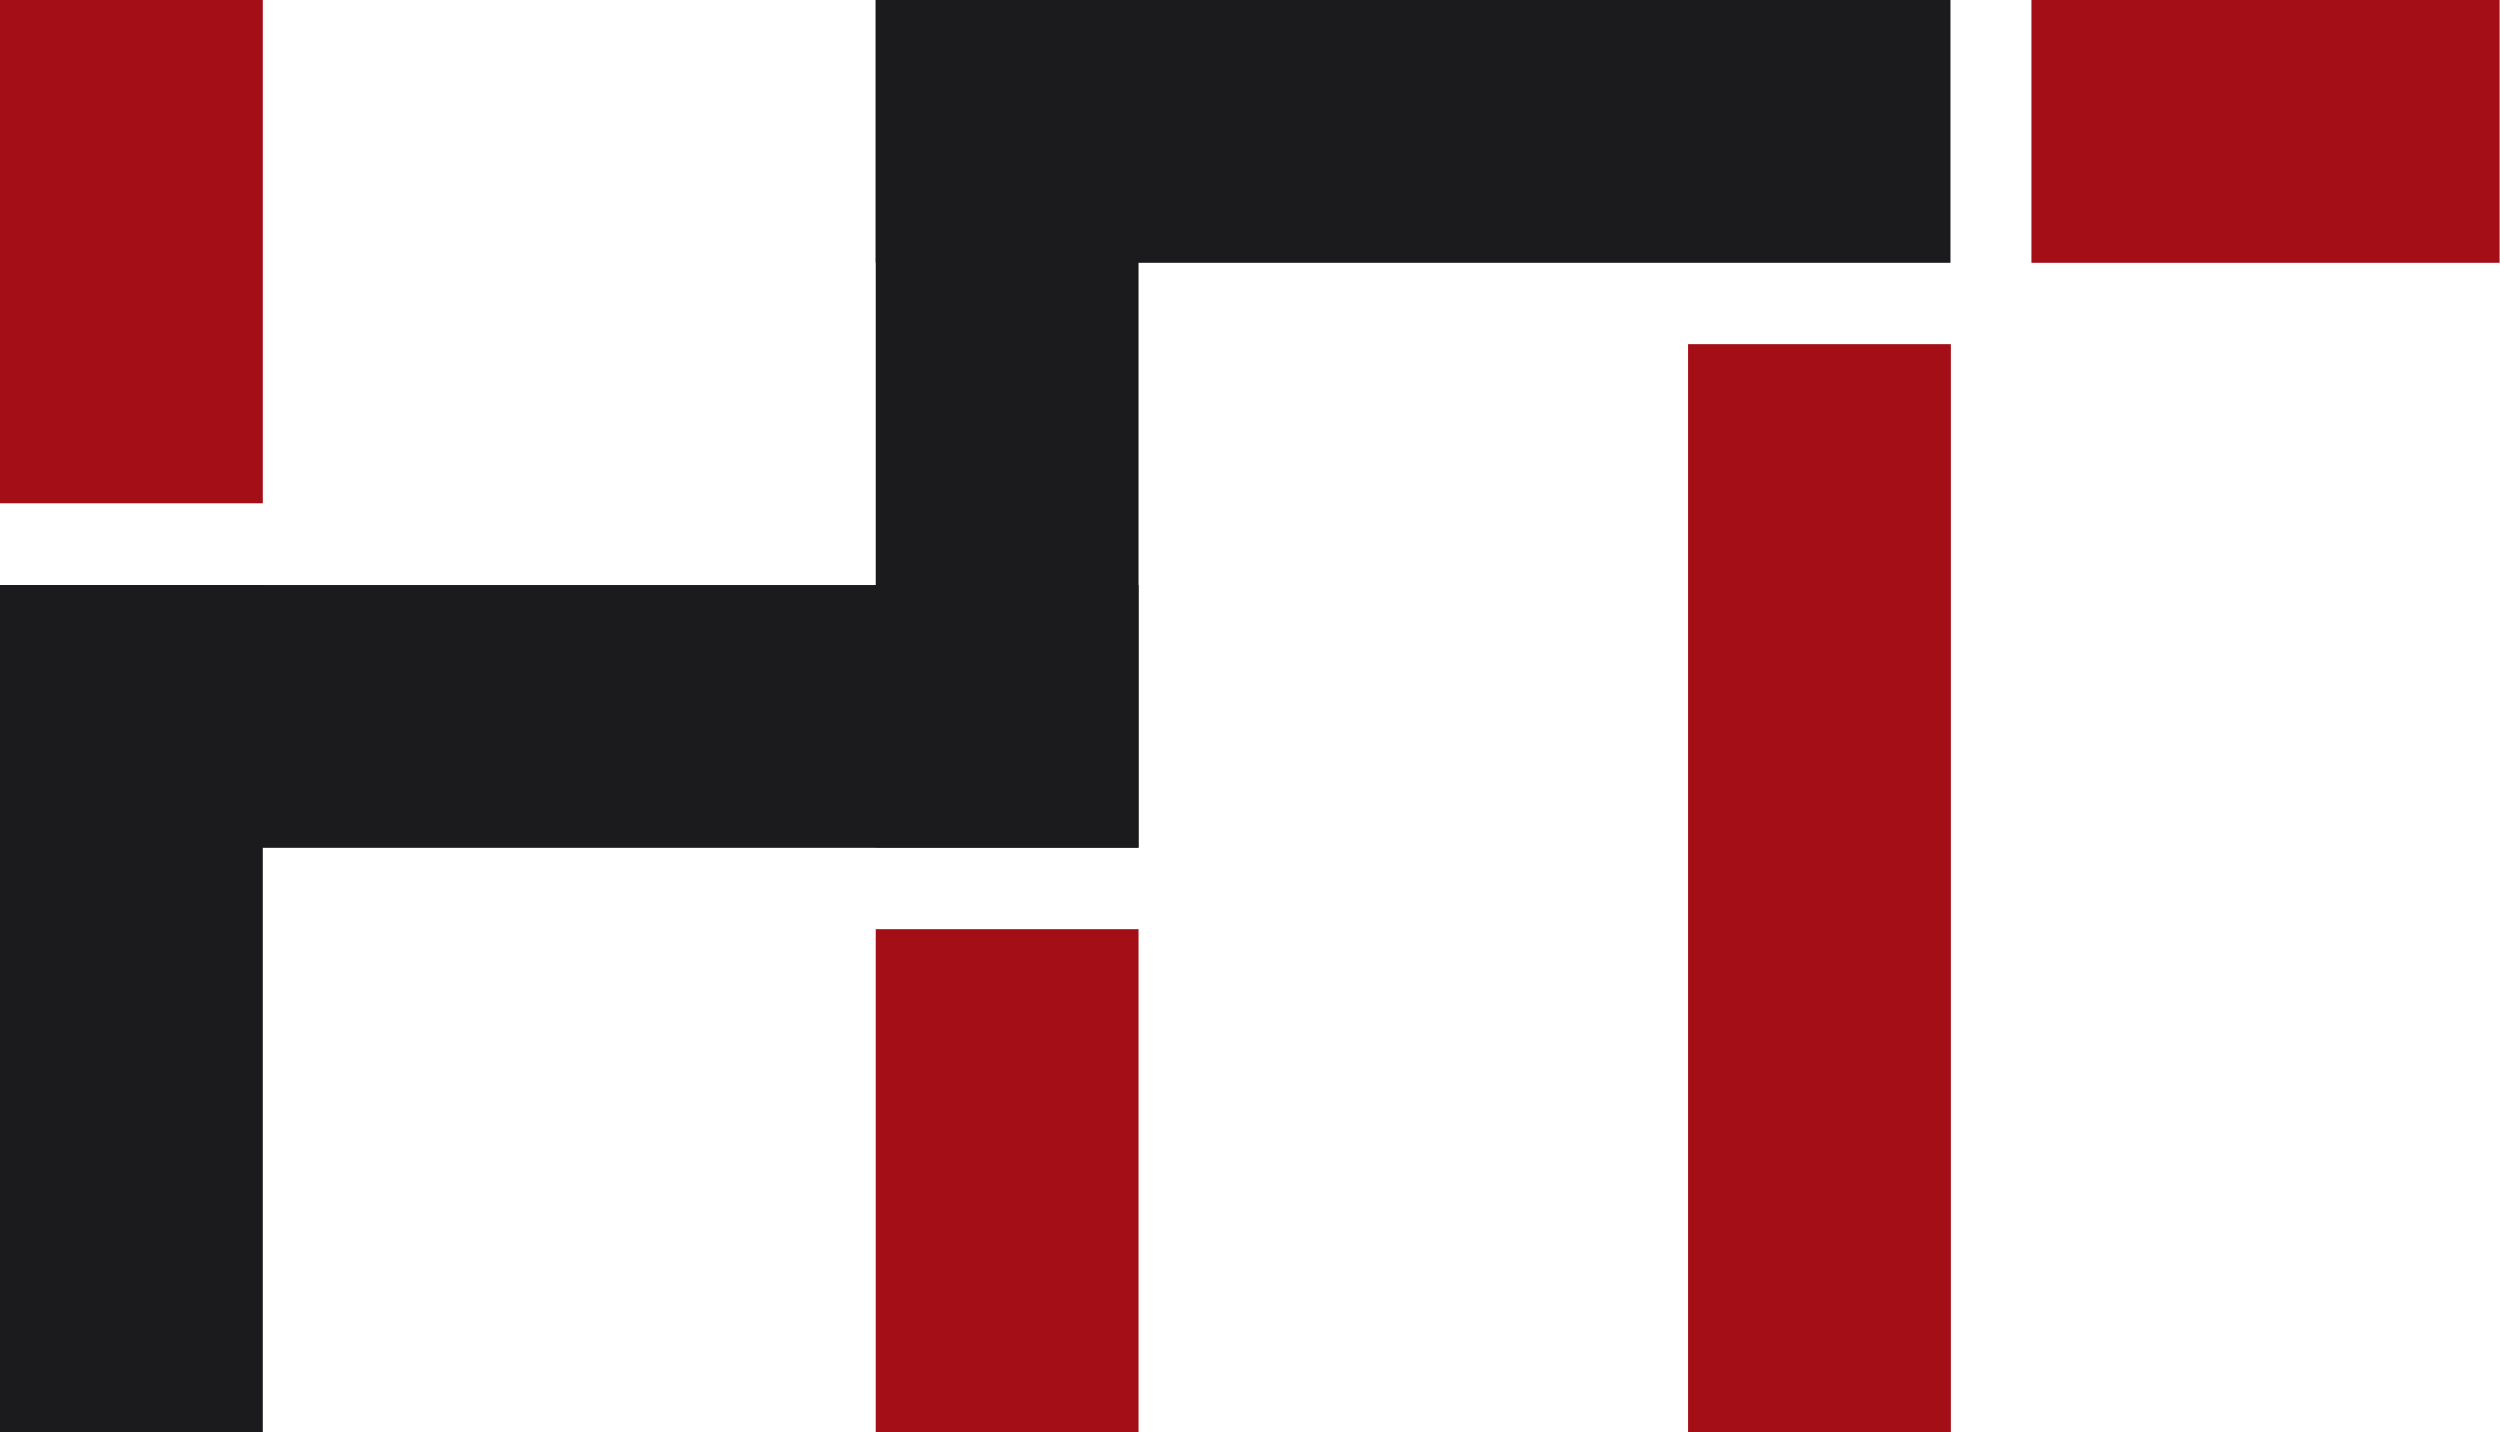
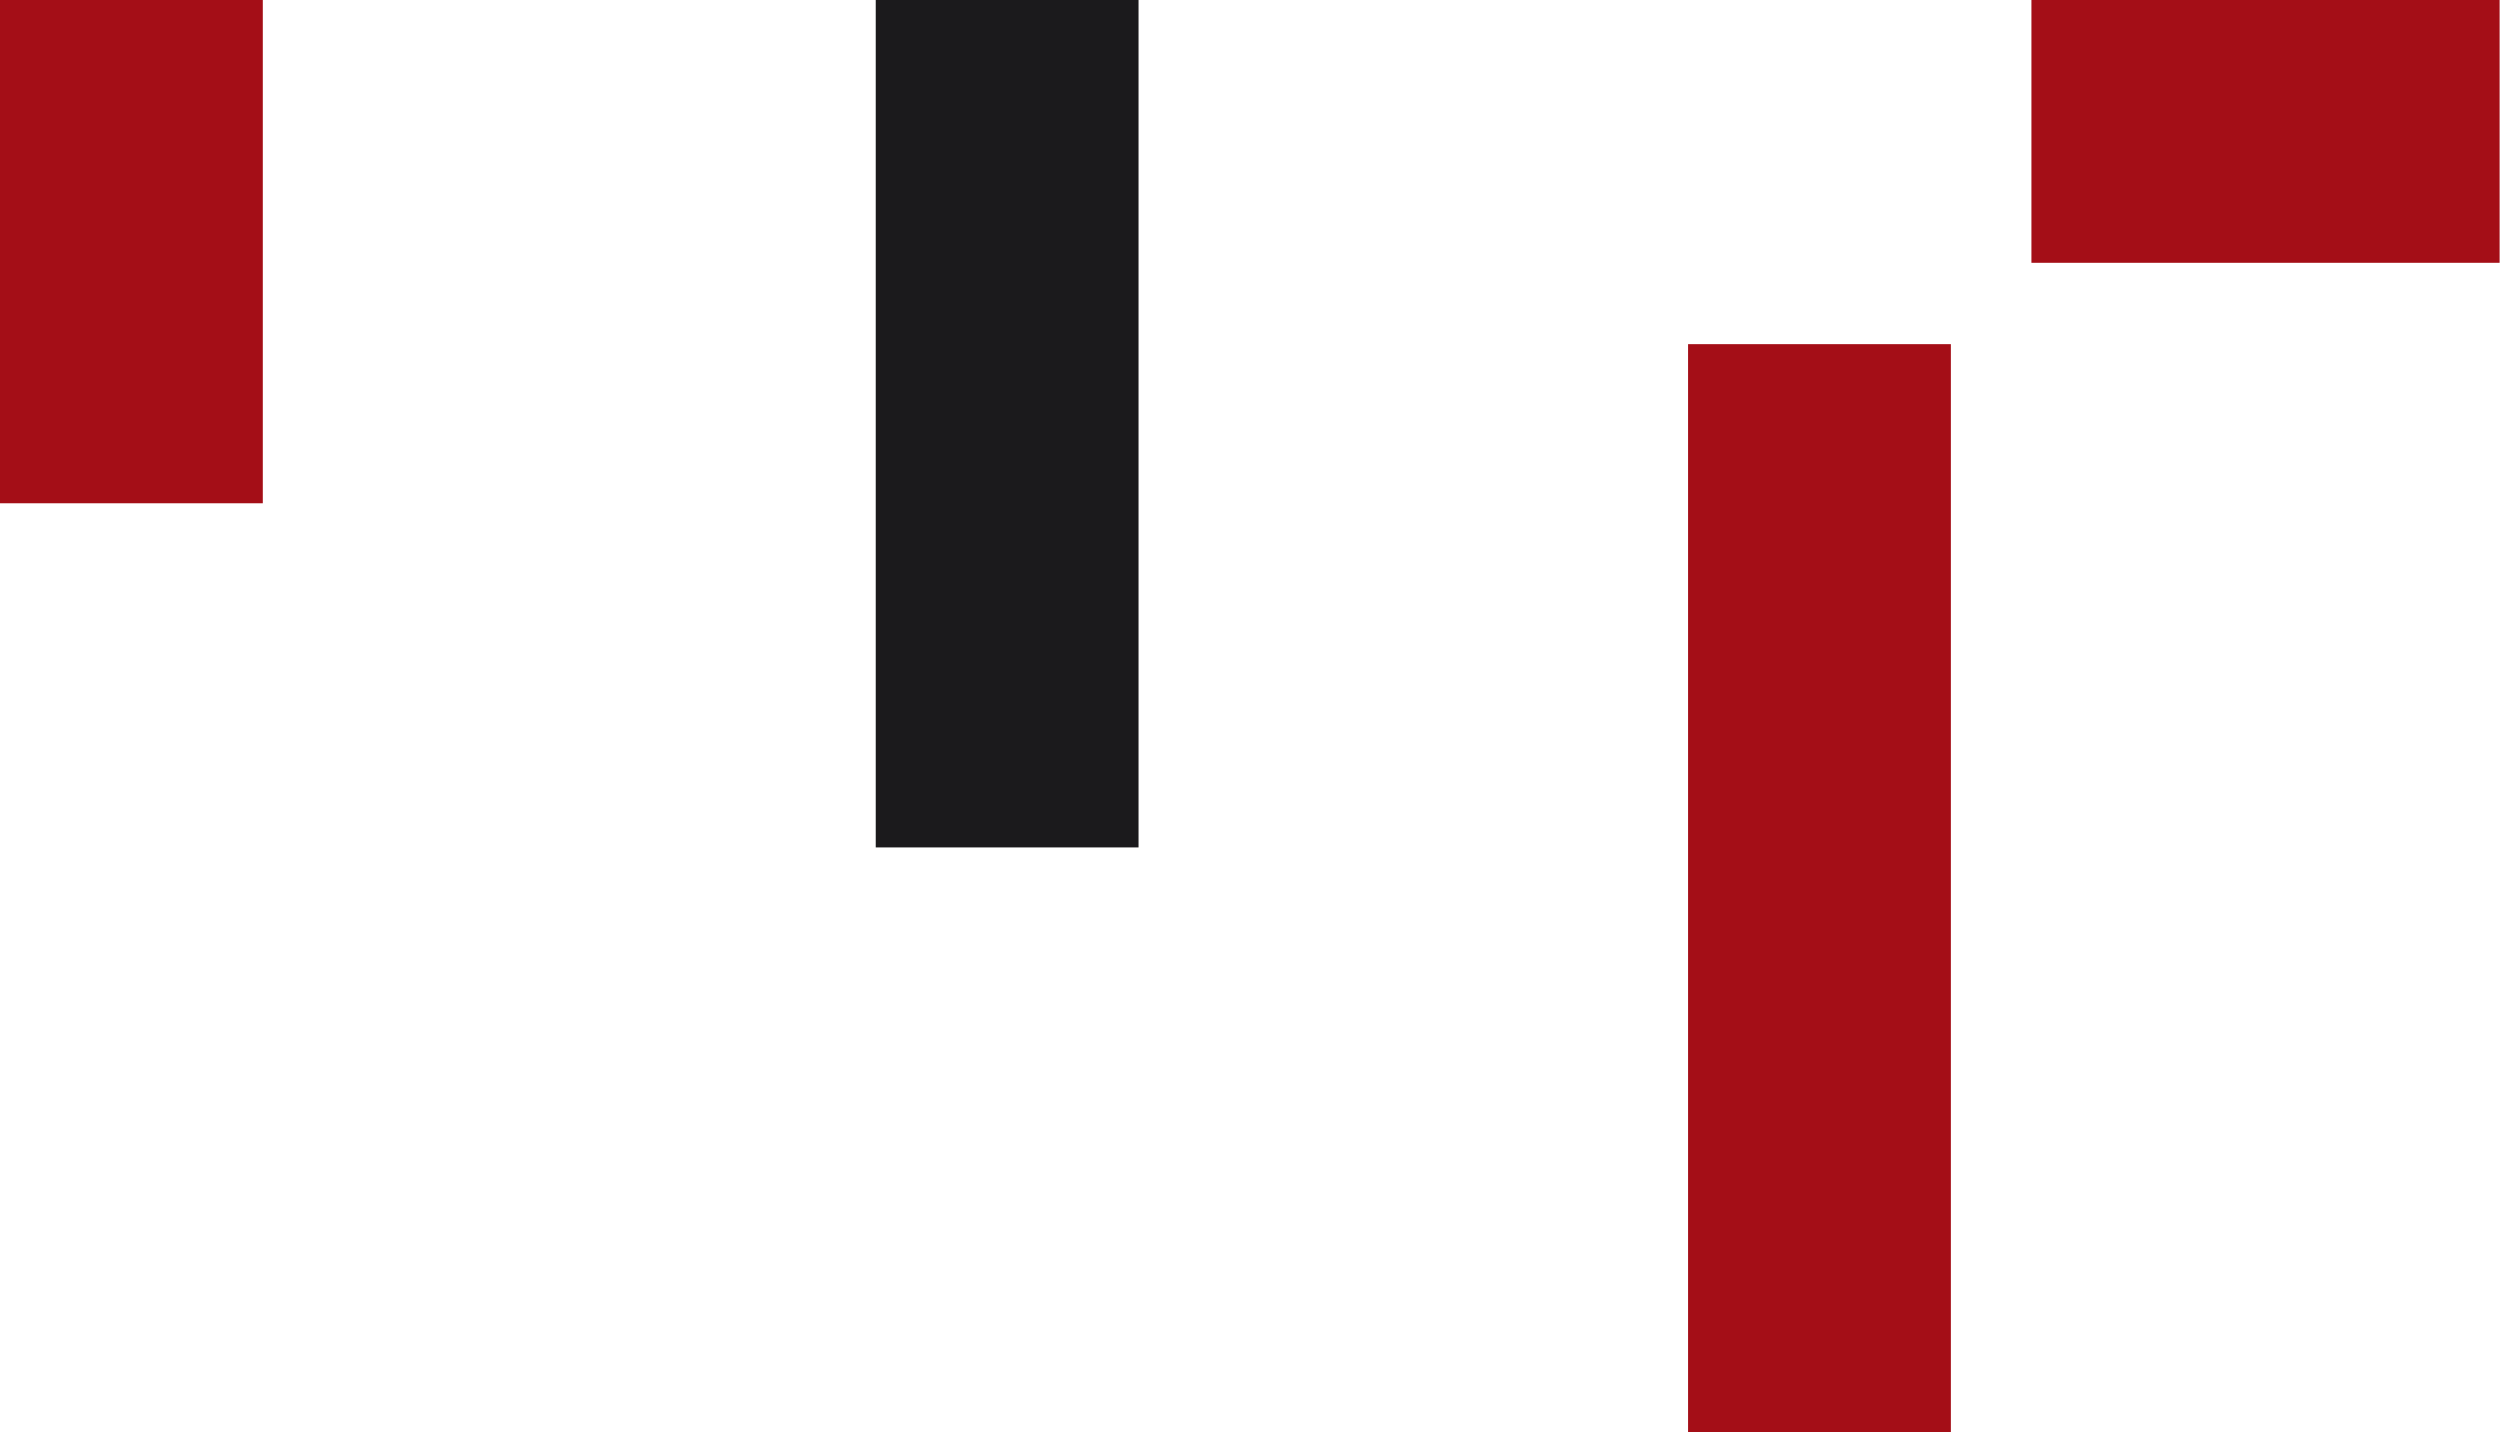
<svg xmlns="http://www.w3.org/2000/svg" version="1.1" id="레이어_1" x="0px" y="0px" viewBox="0 0 626.9 359.2" style="enable-background:new 0 0 626.9 359.2;" xml:space="preserve">
  <style type="text/css">
	.st0{fill:#1B1A1C;}
	.st1{fill:#A40E17;}
</style>
  <g>
    <rect x="219.6" class="st0" width="65.9" height="212.5" />
  </g>
  <g>
-     <rect y="146.7" class="st0" width="65.9" height="212.5" />
-   </g>
+     </g>
  <g>
-     <rect y="146.7" class="st0" width="285.5" height="65.9" />
-   </g>
+     </g>
  <g>
-     <rect x="219.6" class="st0" width="269.5" height="65.9" />
-   </g>
+     </g>
  <g>
    <rect class="st1" width="65.9" height="126.2" />
  </g>
  <g>
-     <rect x="219.6" y="233" class="st1" width="65.9" height="126.2" />
-   </g>
+     </g>
  <g>
    <rect x="423.3" y="86.3" class="st1" width="65.9" height="272.9" />
  </g>
  <g>
    <rect x="509.4" class="st1" width="117.4" height="65.9" />
  </g>
</svg>